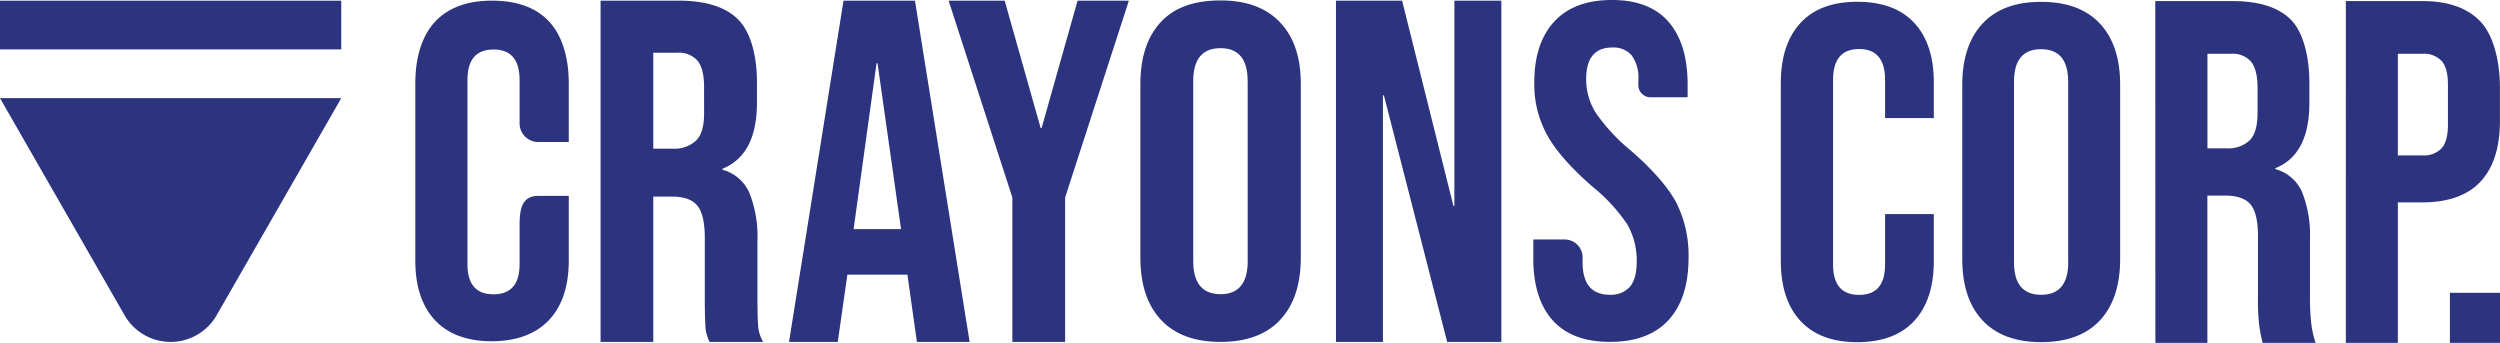
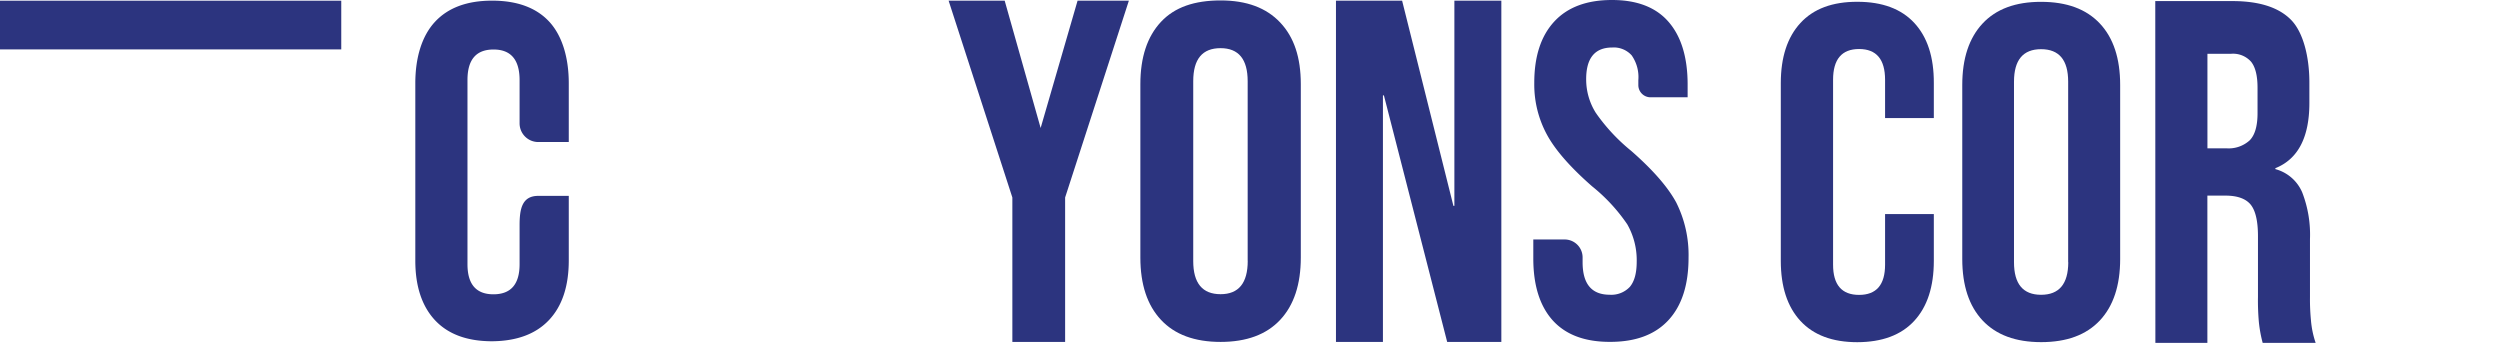
<svg xmlns="http://www.w3.org/2000/svg" id="Layer_1" data-name="Layer 1" viewBox="0 0 461.52 63.3">
  <defs>
    <style>.cls-1{fill:#2c347f;}</style>
  </defs>
  <path class="cls-1" d="M80.3,59.11q-3.63-3.91-3.63-11V15.38c0-4.75,1.21-8.74,3.63-11.35S86.24.12,90.85.12,99,1.42,101.39,4,105,10.63,105,15.38V26.22H99.37a3.45,3.45,0,0,1-3.45-3.43v-8c0-3.76-1.6-5.65-4.81-5.65S86.3,11,86.3,14.77v34q0,5.57,4.81,5.56t4.81-5.56V41.58c0-3,.44-5.42,3.45-5.42H105V48.07q0,7.13-3.64,11T90.85,63Q83.94,63,80.3,59.11Z" />
-   <path class="cls-1" d="M110.87.12h14.42q7.53,0,11,3.5c2.3,2.33,3.45,6.68,3.45,11.51v3.81q0,9.65-6.37,12.21v.18a7.6,7.6,0,0,1,5,4.34,21.87,21.87,0,0,1,1.46,8.76V55.31c0,1.77.05,4.21.17,5.3a7,7,0,0,0,.89,2.51H131a8.65,8.65,0,0,1-.71-2.12c-.12-.88-.18-3.47-.18-5.77V43.9q0-4.24-1.37-5.93T124,36.29H120.6V63.12h-9.73Zm13.27,27.32a5.81,5.81,0,0,0,4.38-1.51c1-1,1.46-2.68,1.46-5V16.11c0-2.24-.39-3.87-1.19-4.87A4.52,4.52,0,0,0,125,9.74H120.6v17.7Z" />
-   <path class="cls-1" d="M155.72.12h13.19l10.09,63h-9.73l-1.78-12.59v.18H156.43l-1.77,12.41h-9ZM166.34,42.3,162,11.68h-.18L157.58,42.3Z" />
-   <path class="cls-1" d="M186.89,36.46,175.12.12h10.35l6.64,23.51h.18L198.93.12h9.47L196.63,36.46V63.12h-9.74Z" />
+   <path class="cls-1" d="M186.89,36.46,175.12.12h10.35l6.64,23.51L198.93.12h9.47L196.63,36.46V63.12h-9.74Z" />
  <path class="cls-1" d="M214.33,59.05q-3.81-4.06-3.81-11.51v-32q0-7.44,3.81-11.51c2.53-2.71,6.19-3.95,11-3.95s8.44,1.36,11,4.07,3.81,6.43,3.81,11.39v32q0,7.44-3.81,11.51t-11,4.07Q218.13,63.12,214.33,59.05Zm16-10.89V15q0-6.1-5-6.11c-3.36,0-5.05,2-5.05,6.11v33.2c0,4.07,1.69,6.11,5.05,6.11S230.34,52.23,230.34,48.16Z" />
  <path class="cls-1" d="M246.63.12h12.21L268.31,38h.18V.12h8.67v63h-10L255.48,17.61h-.18V63.12h-8.67Z" />
  <path class="cls-1" d="M286.64,59.14q-3.58-4-3.58-11.43v-3.5h5.79a3.31,3.31,0,0,1,3.31,3.31v.89q0,6,5,6a4.68,4.68,0,0,0,3.72-1.45c.84-1,1.27-2.52,1.27-4.68a13.38,13.38,0,0,0-1.75-6.88,32.31,32.31,0,0,0-6.48-7q-6-5.25-8.32-9.5a19.4,19.4,0,0,1-2.36-9.58Q283.23,8,286.91,4t10.67-4Q304.5,0,308,4t3.55,11.42v2.54h-6.85a2.25,2.25,0,0,1-2.25-2.25v-.9a7,7,0,0,0-1.23-4.59,4.43,4.43,0,0,0-3.59-1.45q-4.82,0-4.81,5.87a11.58,11.58,0,0,0,1.79,6.21,34.25,34.25,0,0,0,6.52,7q6,5.25,8.32,9.54a21.58,21.58,0,0,1,2.27,10.17q0,7.53-3.72,11.55t-10.8,4Q290.24,63.12,286.64,59.14Z" />
  <rect class="cls-1" y="0.13" width="63" height="8.99" />
-   <path class="cls-1" d="M63,18.12,39.9,58.36a9.8,9.8,0,0,1-16.81,0L0,18.12Z" />
  <path class="cls-1" d="M332.37,59.24q-3.62-3.93-3.62-11.08V15.34q0-7.15,3.62-11.09T342.89.33q6.9,0,10.52,3.92T357,15.34V21.8H348V14.73c0-3.78-1.6-5.68-4.8-5.68s-4.8,1.9-4.8,5.68V48.86q0,5.58,4.8,5.58t4.8-5.58V39.52H357v8.64q0,7.16-3.62,11.08t-10.52,3.93Q336,63.17,332.37,59.24Z" />
  <path class="cls-1" d="M366,59.16q-3.75-4-3.75-11.35V15.69q0-7.33,3.75-11.35t10.82-4c4.72,0,8.32,1.33,10.83,4s3.75,6.46,3.75,11.35V47.81q0,7.34-3.75,11.35c-2.51,2.67-6.11,4-10.83,4S368.52,61.83,366,59.16Zm15.8-10.74V15.08q0-6-5-6t-5,6V48.42q0,6,5,6T381.82,48.42Z" />
  <path class="cls-1" d="M397.88.2h14.23q7.41,0,10.82,3.45c2.27,2.3,3.4,6.83,3.4,11.6V19q0,9.53-6.28,12.05v.17A7.5,7.5,0,0,1,425,35.5a21.55,21.55,0,0,1,1.44,8.64V54.88a39.74,39.74,0,0,0,.18,4.23,17.09,17.09,0,0,0,.87,4.19h-9.78a24.24,24.24,0,0,1-.7-3.79,44.27,44.27,0,0,1-.17-4.72V43.62q0-4.18-1.35-5.85c-.91-1.1-2.46-1.66-4.67-1.66h-3.32V63.3h-9.6ZM411,27.38a5.76,5.76,0,0,0,4.32-1.48q1.44-1.48,1.44-5V16.21c0-2.21-.39-3.81-1.18-4.8a4.44,4.44,0,0,0-3.71-1.48h-4.36V27.38Z" />
-   <path class="cls-1" d="M433.06.2h14.13C452,.2,455.54,1.48,457.93,4s3.58,7.31,3.58,12.26v6q0,7.42-3.58,11.26c-2.39,2.56-6,3.84-10.74,3.84h-4.53V63.3h-9.6Zm14.13,28.49a4.5,4.5,0,0,0,3.54-1.31c.79-.87,1.18-2.35,1.18-4.45V15.69c0-2.1-.39-3.58-1.18-4.45a4.5,4.5,0,0,0-3.54-1.31h-4.53V28.69Z" />
-   <path class="cls-1" d="M452.27,54.05h9.25V63.3h-9.25Z" />
</svg>